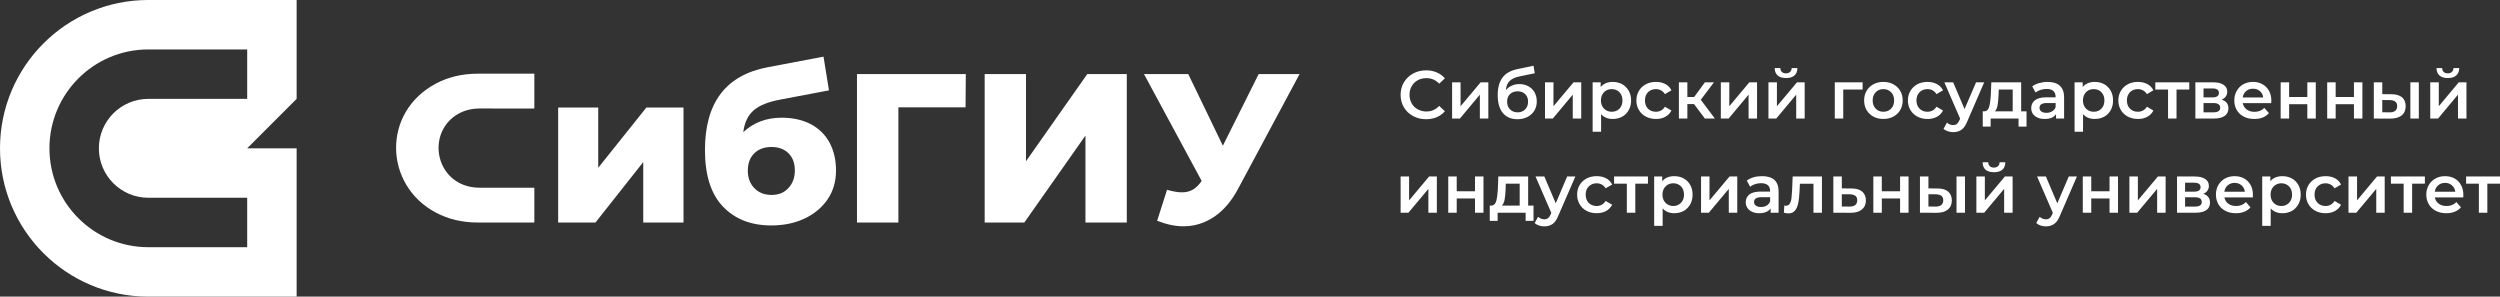
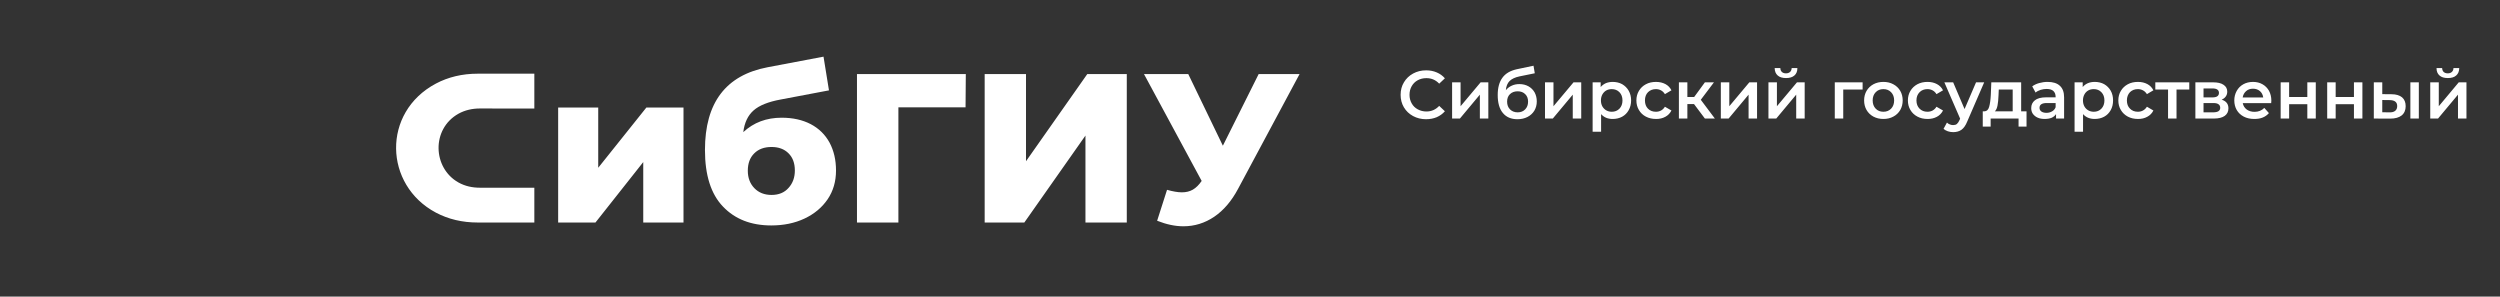
<svg xmlns="http://www.w3.org/2000/svg" xmlns:ns1="http://sodipodi.sourceforge.net/DTD/sodipodi-0.dtd" xmlns:ns2="http://www.inkscape.org/namespaces/inkscape" xml:space="preserve" width="7366.139" height="874.015" version="1.1" style="clip-rule:evenodd;fill-rule:evenodd;image-rendering:optimizeQuality;shape-rendering:geometricPrecision;text-rendering:geometricPrecision" viewBox="0 0 2057.09 244.06" id="svg4" ns1:docname="logo-white.svg" ns2:version="1.3.2 (091e20ef0f, 2023-11-25)">
  <rect x="0" y="0" width="2057.09" height="244.06" fill="#333333" stroke="none" />
  <ns1:namedview id="namedview4" pagecolor="#ffffff" bordercolor="#000000" borderopacity="0.25" ns2:showpageshadow="2" ns2:pageopacity="0.0" ns2:pagecheckerboard="0" ns2:deskcolor="#d1d1d1" ns2:zoom="0.17828738" ns2:cx="1764.006" ns2:cy="1334.9234" ns2:window-width="1920" ns2:window-height="1011" ns2:window-x="0" ns2:window-y="0" ns2:window-maximized="1" ns2:current-layer="Слой_x0020_1" />
  <defs id="defs1">
    <style type="text/css" id="style1">
   
    .fil2 {fill:none;fill-rule:nonzero}
    .fil0 {fill:white}
    .fil1 {fill:white;fill-rule:nonzero}
   
  </style>
  </defs>
  <g id="Слой_x0020_1" ns2:label="Слой 1" ns2:groupmode="layer" transform="translate(-24.84,-24.852)">
    <path class="fil1" d="m 668.03,121.7 c 9.25,0 17.18,1.79 23.94,5.31 6.77,3.59 11.87,8.63 15.46,15.18 3.52,6.62 5.31,14.21 5.31,22.97 0,8.97 -2.28,16.84 -6.9,23.67 -4.62,6.76 -10.97,12.07 -19.04,15.87 -8.07,3.79 -17.18,5.65 -27.32,5.65 -16.63,0 -29.87,-5.17 -39.74,-15.52 -9.93,-10.35 -14.83,-25.87 -14.83,-46.57 0,-38.91 17.18,-61.54 51.6,-68.09 l 45.95,-8.7 4.49,27.74 -39.74,7.52 c -10.14,1.86 -17.6,4.83 -22.29,8.97 -4.69,4.14 -7.52,10.07 -8.48,17.87 8.55,-7.94 19.04,-11.87 31.59,-11.87 z m -250.09,86.24 c -12.76,0 -24.28,-2.76 -34.42,-8.14 -42.78,-22.7 -44.57,-82.52 0,-106.18 10.14,-5.38 21.66,-8.14 34.42,-8.14 h 46.57 v 28.7 c -14.9,0 -29.87,-0.07 -44.77,-0.07 -6.21,0 -12.28,1.31 -17.73,4.35 -22.29,12.55 -21.18,44.56 0,56.5 5.52,3.1 11.52,4.35 17.73,4.35 h 44.77 v 28.63 z m 66.17,-94.59 h 32.97 v 49.54 l 39.6,-49.54 h 30.57 v 94.59 H 554.13 V 158.2 l -39.32,49.74 h -30.7 v -26.22 z m 335.22,-0.21 h -55.26 v 94.8 H 729.99 V 85.76 h 89.55 z m 15.73,-27.38 h 34.01 v 71.75 L 919.51,85.76 H 952 v 122.18 h -34.01 v -71.55 l -50.3,71.55 h -32.63 z m 259.13,0 -50.57,94.37 c -5.38,10.15 -11.94,17.8 -19.66,23.05 -7.73,5.24 -16.22,7.86 -25.39,7.86 -6.76,0 -13.94,-1.52 -21.6,-4.55 l 8.15,-25.46 c 4.82,1.38 8.9,2.07 12.21,2.07 3.38,0 6.41,-0.69 9.03,-2.21 2.63,-1.51 5.04,-3.93 7.25,-7.17 L 966.14,85.76 h 36.43 l 28.49,58.98 29.46,-58.98 z m -434.5,99.48 c 5.93,0 10.62,-1.93 14,-5.8 3.45,-3.79 5.18,-8.55 5.18,-14.28 0,-6.07 -1.73,-10.76 -5.25,-14.21 -3.45,-3.45 -8.14,-5.17 -13.93,-5.17 -5.94,0 -10.7,1.72 -14.22,5.24 -3.58,3.52 -5.31,8.28 -5.31,14.28 0,5.87 1.8,10.63 5.38,14.35 3.59,3.73 8.35,5.59 14.15,5.59 z" id="path4" style="clip-rule:evenodd;fill-rule:evenodd;image-rendering:optimizeQuality;shape-rendering:geometricPrecision;text-rendering:geometricPrecision" />
    <path class="fil1" d="m 1198.23,122.94 c -3.94,0 -7.52,-0.9 -10.7,-2.62 -3.17,-1.73 -5.65,-4.07 -7.52,-7.18 -1.79,-3.03 -2.69,-6.48 -2.69,-10.27 0,-3.87 0.9,-7.32 2.76,-10.35 1.8,-3.04 4.35,-5.45 7.52,-7.18 3.18,-1.72 6.69,-2.62 10.7,-2.62 3.17,0 6.07,0.55 8.76,1.72 2.62,1.11 4.83,2.7 6.69,4.83 l -4.69,4.42 c -2.83,-3.04 -6.35,-4.55 -10.49,-4.55 -2.62,0 -5.03,0.55 -7.17,1.72 -2.14,1.17 -3.8,2.83 -4.97,4.9 -1.17,2.07 -1.79,4.41 -1.79,7.11 0,2.62 0.62,4.96 1.79,7.03 1.17,2.14 2.83,3.73 4.97,4.9 2.14,1.17 4.55,1.79 7.17,1.79 4.14,0 7.66,-1.58 10.49,-4.62 l 4.69,4.42 c -1.86,2.14 -4.07,3.72 -6.76,4.9 -2.62,1.1 -5.59,1.65 -8.76,1.65 z m 21.45,-30.35 h 6.97 v 19.66 l 16.49,-19.66 h 6.35 v 29.8 h -6.97 v -19.66 l -16.42,19.66 h -6.42 z m 55.33,1.44 c 2.83,0 5.32,0.62 7.45,1.8 2.21,1.24 3.87,2.9 5.11,5.03 1.17,2.21 1.79,4.63 1.79,7.46 0,2.82 -0.69,5.38 -2,7.58 -1.38,2.21 -3.24,3.94 -5.65,5.18 -2.42,1.24 -5.18,1.86 -8.28,1.86 -5.18,0 -9.18,-1.72 -12.01,-5.17 -2.83,-3.38 -4.21,-8.35 -4.21,-14.77 0,-6 1.31,-10.76 3.87,-14.21 2.55,-3.52 6.48,-5.79 11.79,-6.97 l 13.8,-2.9 1.04,6.21 -12.56,2.56 c -3.66,0.76 -6.35,2.07 -8.14,3.79 -1.79,1.79 -2.83,4.35 -3.1,7.59 1.31,-1.66 2.96,-2.9 4.82,-3.73 1.94,-0.89 4.01,-1.31 6.28,-1.31 z m -1.38,23.25 c 2.56,0 4.63,-0.82 6.21,-2.48 1.59,-1.66 2.35,-3.73 2.35,-6.35 0,-2.55 -0.76,-4.62 -2.35,-6.14 -1.58,-1.58 -3.65,-2.34 -6.21,-2.34 -2.62,0 -4.69,0.76 -6.34,2.34 -1.59,1.52 -2.35,3.59 -2.35,6.14 0,2.62 0.76,4.76 2.42,6.42 1.58,1.59 3.72,2.41 6.27,2.41 z m 22.49,-24.69 h 6.97 v 19.66 l 16.49,-19.66 h 6.35 v 29.8 h -6.97 v -19.66 l -16.42,19.66 h -6.42 z m 55.68,-0.35 c 2.9,0 5.52,0.62 7.8,1.86 2.27,1.31 4.07,3.11 5.38,5.38 1.31,2.35 2,4.97 2,8.01 0,2.96 -0.69,5.65 -2,8 -1.31,2.35 -3.11,4.14 -5.38,5.38 -2.28,1.24 -4.9,1.86 -7.8,1.86 -4,0 -7.17,-1.31 -9.52,-4 v 14.49 h -6.97 V 92.58 h 6.62 v 3.87 c 1.18,-1.38 2.63,-2.42 4.28,-3.18 1.73,-0.69 3.59,-1.03 5.59,-1.03 z m -0.76,24.56 c 2.55,0 4.69,-0.83 6.35,-2.55 1.65,-1.73 2.48,-4 2.48,-6.76 0,-2.83 -0.83,-5.04 -2.48,-6.76 -1.66,-1.73 -3.8,-2.56 -6.35,-2.56 -1.65,0 -3.17,0.35 -4.55,1.11 -1.31,0.76 -2.35,1.86 -3.18,3.31 -0.75,1.38 -1.17,3.04 -1.17,4.9 0,1.86 0.42,3.52 1.17,4.9 0.83,1.38 1.87,2.48 3.18,3.24 1.38,0.76 2.9,1.17 4.55,1.17 z m 36.43,5.93 c -3.11,0 -5.87,-0.62 -8.35,-1.93 -2.48,-1.31 -4.35,-3.1 -5.73,-5.45 -1.38,-2.27 -2.07,-4.96 -2.07,-7.86 0,-2.97 0.69,-5.59 2.07,-7.87 1.38,-2.34 3.25,-4.14 5.73,-5.45 2.41,-1.31 5.17,-1.93 8.35,-1.93 2.9,0 5.52,0.62 7.73,1.79 2.2,1.18 3.86,2.9 4.96,5.11 l -5.38,3.17 c -0.83,-1.38 -1.93,-2.41 -3.17,-3.1 -1.31,-0.69 -2.69,-1.04 -4.21,-1.04 -2.62,0 -4.76,0.83 -6.49,2.49 -1.72,1.72 -2.55,4 -2.55,6.83 0,2.83 0.83,5.1 2.48,6.76 1.73,1.72 3.87,2.55 6.56,2.55 1.52,0 2.9,-0.34 4.21,-1.03 1.24,-0.69 2.34,-1.73 3.17,-3.11 l 5.38,3.11 c -1.17,2.27 -2.83,4 -5.03,5.17 -2.21,1.24 -4.76,1.8 -7.66,1.8 z m 31.25,-12.28 h -5.45 v 11.94 h -6.97 v -29.8 h 6.97 v 12.07 h 5.59 l 8.83,-12.07 h 7.45 l -10.83,14.35 11.59,15.45 h -8.21 z m 22.08,-17.86 h 6.97 v 19.66 l 16.48,-19.66 h 6.35 v 29.8 h -6.97 v -19.66 l -16.42,19.66 h -6.41 z m 39.18,0 h 6.97 v 19.66 l 16.49,-19.66 h 6.35 v 29.8 h -6.97 v -19.66 l -16.42,19.66 h -6.42 z m 14.49,-3.52 c -3.03,0 -5.31,-0.69 -6.9,-2.14 -1.58,-1.38 -2.41,-3.38 -2.48,-6.07 h 4.69 c 0,1.31 0.41,2.41 1.24,3.17 0.76,0.76 1.93,1.17 3.38,1.17 1.38,0 2.56,-0.41 3.38,-1.17 0.83,-0.76 1.25,-1.86 1.31,-3.17 h 4.7 c 0,2.69 -0.83,4.69 -2.42,6.07 -1.59,1.45 -3.93,2.14 -6.9,2.14 z m 62.99,9.45 h -15.94 v 23.87 h -6.96 v -29.8 h 22.9 z m 17.11,24.21 c -3.04,0 -5.73,-0.62 -8.21,-1.93 -2.41,-1.31 -4.28,-3.1 -5.66,-5.45 -1.31,-2.27 -2,-4.96 -2,-7.86 0,-2.97 0.69,-5.59 2,-7.87 1.38,-2.34 3.25,-4.14 5.66,-5.45 2.48,-1.31 5.17,-1.93 8.21,-1.93 3.04,0 5.73,0.62 8.14,1.93 2.49,1.31 4.35,3.11 5.73,5.45 1.31,2.28 2,4.9 2,7.87 0,2.9 -0.69,5.59 -2,7.86 -1.38,2.35 -3.24,4.14 -5.73,5.45 -2.41,1.31 -5.1,1.93 -8.14,1.93 z m 0,-5.93 c 2.55,0 4.69,-0.83 6.35,-2.55 1.65,-1.73 2.48,-4 2.48,-6.76 0,-2.83 -0.83,-5.04 -2.48,-6.76 -1.66,-1.73 -3.8,-2.56 -6.35,-2.56 -2.62,0 -4.69,0.83 -6.35,2.56 -1.65,1.72 -2.48,3.93 -2.48,6.76 0,2.76 0.83,5.03 2.48,6.76 1.66,1.72 3.73,2.55 6.35,2.55 z m 36.29,5.93 c -3.11,0 -5.86,-0.62 -8.28,-1.93 -2.48,-1.31 -4.41,-3.1 -5.79,-5.45 -1.38,-2.27 -2.07,-4.96 -2.07,-7.86 0,-2.97 0.69,-5.59 2.07,-7.87 1.38,-2.34 3.31,-4.14 5.72,-5.45 2.49,-1.31 5.24,-1.93 8.35,-1.93 2.97,0 5.52,0.62 7.73,1.79 2.2,1.18 3.93,2.9 5.03,5.11 l -5.38,3.17 c -0.83,-1.38 -1.93,-2.41 -3.17,-3.1 -1.31,-0.69 -2.69,-1.04 -4.28,-1.04 -2.55,0 -4.76,0.83 -6.42,2.49 -1.72,1.72 -2.62,4 -2.62,6.83 0,2.83 0.9,5.1 2.56,6.76 1.72,1.72 3.86,2.55 6.48,2.55 1.59,0 2.97,-0.34 4.28,-1.03 1.24,-0.69 2.34,-1.73 3.17,-3.11 l 5.38,3.11 c -1.17,2.27 -2.83,4 -5.03,5.17 -2.28,1.24 -4.83,1.8 -7.73,1.8 z m 46.64,-30.14 -13.94,32.21 c -1.31,3.25 -2.9,5.52 -4.76,6.83 -1.86,1.32 -4.14,1.94 -6.76,1.94 -1.52,0 -2.97,-0.21 -4.42,-0.69 -1.44,-0.49 -2.62,-1.18 -3.58,-2 l 2.82,-5.18 c 0.63,0.69 1.45,1.17 2.35,1.52 0.9,0.41 1.86,0.55 2.76,0.55 1.24,0 2.28,-0.28 3.04,-0.9 0.82,-0.69 1.51,-1.72 2.2,-3.24 l 0.49,-1.17 -12.97,-29.87 h 7.24 l 9.38,22 9.45,-22 z m 34.84,23.87 v 12.55 h -6.56 v -6.62 h -22.97 v 6.62 h -6.49 v -12.55 h 1.38 c 1.94,-0.07 3.18,-1.31 3.87,-3.66 0.69,-2.35 1.17,-5.73 1.38,-10 l 0.41,-10.21 h 24.56 v 23.87 z m -23.05,-13.18 c -0.13,3.45 -0.41,6.21 -0.82,8.35 -0.42,2.2 -1.11,3.79 -2.21,4.83 h 14.69 V 98.52 h -11.45 z m 40.36,-11.04 c 4.42,0 7.8,1.04 10.08,3.17 2.34,2.07 3.52,5.25 3.52,9.52 v 17.46 h -6.63 v -3.66 c -0.83,1.31 -2.07,2.35 -3.65,3.04 -1.52,0.62 -3.45,0.96 -5.66,0.96 -2.28,0 -4.21,-0.34 -5.87,-1.1 -1.72,-0.76 -2.96,-1.86 -3.93,-3.17 -0.9,-1.38 -1.31,-2.9 -1.31,-4.63 0,-2.69 0.97,-4.82 2.97,-6.41 2,-1.66 5.1,-2.49 9.38,-2.49 h 7.73 v -0.41 c 0,-2.07 -0.62,-3.66 -1.87,-4.83 -1.24,-1.1 -3.1,-1.65 -5.58,-1.65 -1.66,0 -3.32,0.27 -4.9,0.75 -1.66,0.56 -3.04,1.25 -4.14,2.21 l -2.76,-5.1 c 1.59,-1.18 3.45,-2.07 5.66,-2.69 2.2,-0.62 4.55,-0.97 6.96,-0.97 z m -0.89,25.46 c 1.72,0 3.24,-0.42 4.62,-1.24 1.38,-0.76 2.34,-1.94 2.9,-3.38 v -3.45 h -7.25 c -4,0 -6,1.31 -6,3.93 0,1.24 0.48,2.27 1.52,3.03 0.96,0.69 2.41,1.11 4.21,1.11 z m 39.67,-25.46 c 2.89,0 5.52,0.62 7.79,1.86 2.28,1.31 4.07,3.11 5.38,5.38 1.31,2.35 1.94,4.97 1.94,8.01 0,2.96 -0.63,5.65 -1.94,8 -1.31,2.35 -3.1,4.14 -5.38,5.38 -2.27,1.24 -4.9,1.86 -7.79,1.86 -4,0 -7.25,-1.31 -9.59,-4 v 14.49 h -6.97 V 92.58 h 6.69 v 3.87 c 1.1,-1.38 2.55,-2.42 4.28,-3.18 1.65,-0.69 3.52,-1.03 5.59,-1.03 z m -0.76,24.56 c 2.55,0 4.62,-0.83 6.28,-2.55 1.65,-1.73 2.48,-4 2.48,-6.76 0,-2.83 -0.83,-5.04 -2.48,-6.76 -1.66,-1.73 -3.73,-2.56 -6.28,-2.56 -1.73,0 -3.24,0.35 -4.56,1.11 -1.31,0.76 -2.41,1.86 -3.17,3.31 -0.76,1.38 -1.17,3.04 -1.17,4.9 0,1.86 0.41,3.52 1.17,4.9 0.76,1.38 1.86,2.48 3.17,3.24 1.32,0.76 2.83,1.17 4.56,1.17 z m 36.36,5.93 c -3.11,0 -5.87,-0.62 -8.35,-1.93 -2.42,-1.31 -4.35,-3.1 -5.73,-5.45 -1.38,-2.27 -2.07,-4.96 -2.07,-7.86 0,-2.97 0.69,-5.59 2.07,-7.87 1.38,-2.34 3.31,-4.14 5.73,-5.45 2.41,-1.31 5.24,-1.93 8.35,-1.93 2.96,0 5.51,0.62 7.72,1.79 2.21,1.18 3.87,2.9 4.97,5.11 l -5.31,3.17 c -0.9,-1.38 -1.93,-2.41 -3.24,-3.1 -1.25,-0.69 -2.7,-1.04 -4.21,-1.04 -2.63,0 -4.76,0.83 -6.49,2.49 -1.65,1.72 -2.55,4 -2.55,6.83 0,2.83 0.83,5.1 2.55,6.76 1.66,1.72 3.86,2.55 6.49,2.55 1.51,0 2.96,-0.34 4.21,-1.03 1.31,-0.69 2.34,-1.73 3.24,-3.11 l 5.31,3.11 c -1.1,2.27 -2.83,4 -5.04,5.17 -2.2,1.24 -4.76,1.8 -7.65,1.8 z m 42.22,-24.21 h -10.49 v 23.87 h -6.97 V 98.52 h -10.48 v -5.93 h 27.94 z m 26.63,8.35 c 3.72,1.1 5.59,3.52 5.59,7.1 0,2.69 -1.04,4.76 -3.04,6.21 -2,1.45 -4.97,2.21 -8.97,2.21 h -15.18 v -29.8 h 14.56 c 3.66,0 6.56,0.62 8.56,2 2.07,1.31 3.1,3.24 3.1,5.65 0,1.59 -0.41,2.9 -1.24,4.01 -0.76,1.1 -1.93,2 -3.38,2.62 z m -14.9,-1.87 h 7.31 c 3.59,0 5.38,-1.24 5.38,-3.72 0,-2.42 -1.79,-3.66 -5.38,-3.66 h -7.31 z m 7.93,12.28 c 3.86,0 5.8,-1.24 5.8,-3.72 0,-1.31 -0.49,-2.28 -1.38,-2.9 -0.9,-0.69 -2.28,-1.03 -4.14,-1.03 h -8.21 v 7.65 z m 47.88,-9.65 c 0,0.48 -0.07,1.17 -0.14,2.07 h -23.39 c 0.42,2.2 1.52,3.93 3.25,5.24 1.72,1.24 3.86,1.93 6.41,1.93 3.31,0 6,-1.1 8.07,-3.24 l 3.8,4.28 c -1.38,1.58 -3.04,2.82 -5.11,3.65 -2.07,0.83 -4.34,1.17 -6.9,1.17 -3.31,0 -6.2,-0.62 -8.69,-1.93 -2.48,-1.31 -4.41,-3.1 -5.79,-5.45 -1.31,-2.27 -2,-4.96 -2,-7.86 0,-2.9 0.69,-5.52 2,-7.87 1.31,-2.34 3.1,-4.14 5.45,-5.45 2.34,-1.31 5.03,-1.93 7.93,-1.93 2.9,0 5.52,0.62 7.8,1.93 2.27,1.24 4.07,3.11 5.38,5.38 1.24,2.35 1.93,5.04 1.93,8.08 z m -15.11,-9.8 c -2.21,0 -4.14,0.62 -5.66,2 -1.51,1.31 -2.48,3.04 -2.83,5.24 h 16.91 c -0.28,-2.14 -1.18,-3.93 -2.69,-5.24 -1.52,-1.31 -3.45,-2 -5.73,-2 z m 22.77,-5.24 h 6.97 v 12.07 h 14.97 V 92.59 h 6.96 v 29.8 h -6.96 v -11.8 h -14.97 v 11.8 h -6.97 z m 38.29,0 h 6.97 v 12.07 h 15.04 V 92.59 h 6.96 v 29.8 h -6.96 v -11.8 h -15.04 v 11.8 h -6.97 z m 52.91,9.79 c 3.8,0 6.69,0.9 8.7,2.55 2,1.73 2.96,4.14 2.96,7.32 0,3.24 -1.1,5.79 -3.31,7.59 -2.21,1.72 -5.31,2.62 -9.38,2.62 l -13.52,-0.07 v -29.8 h 6.96 v 9.72 z m 15.53,-9.79 h 6.96 v 29.8 h -6.96 z M 1991,117.28 c 2.07,0.07 3.58,-0.34 4.69,-1.24 1.1,-0.89 1.65,-2.21 1.65,-3.93 0,-1.66 -0.55,-2.9 -1.58,-3.66 -1.04,-0.82 -2.62,-1.24 -4.76,-1.24 l -5.94,-0.07 v 10.08 z m 33.53,-24.69 h 7.03 v 19.66 l 16.42,-19.66 h 6.35 v 29.8 h -6.97 v -19.66 l -16.42,19.66 h -6.41 z m 14.48,-3.52 c -3.03,0 -5.31,-0.69 -6.89,-2.14 -1.59,-1.38 -2.42,-3.38 -2.42,-6.07 h 4.62 c 0,1.31 0.49,2.41 1.24,3.17 0.83,0.76 1.94,1.17 3.39,1.17 1.44,0 2.55,-0.41 3.38,-1.17 0.82,-0.76 1.31,-1.86 1.31,-3.17 h 4.76 c -0.07,2.69 -0.9,4.69 -2.49,6.07 -1.58,1.45 -3.86,2.14 -6.9,2.14 z" id="path2" style="clip-rule:evenodd;fill-rule:evenodd;image-rendering:optimizeQuality;shape-rendering:geometricPrecision;text-rendering:geometricPrecision" />
-     <path class="fil1" d="m 1177.32,170.06 h 6.97 v 19.66 l 16.49,-19.66 h 6.35 v 29.81 h -6.97 v -19.6 l -16.42,19.6 h -6.42 z m 39.19,0 h 6.97 v 12.14 h 15.04 v -12.14 h 6.97 v 29.81 h -6.97 v -11.73 h -15.04 v 11.73 h -6.97 z m 70.16,23.94 v 12.56 h -6.48 v -6.69 h -23.05 v 6.69 h -6.48 V 194 h 1.45 c 1.86,-0.07 3.17,-1.31 3.86,-3.65 0.69,-2.42 1.11,-5.73 1.38,-10.08 l 0.35,-10.21 h 24.56 V 194 Z m -22.97,-13.18 c -0.14,3.38 -0.41,6.21 -0.83,8.35 -0.41,2.14 -1.17,3.8 -2.28,4.83 h 14.7 v -18.01 h -11.45 z m 57.4,-10.76 -14.01,32.22 c -1.31,3.24 -2.82,5.52 -4.69,6.83 -1.86,1.31 -4.14,2 -6.76,2 -1.52,0 -2.96,-0.21 -4.41,-0.69 -1.45,-0.55 -2.69,-1.17 -3.59,-2.07 l 2.76,-5.1 c 0.69,0.62 1.52,1.1 2.41,1.51 0.9,0.35 1.8,0.56 2.76,0.56 1.24,0 2.21,-0.35 3.04,-0.97 0.83,-0.62 1.52,-1.66 2.21,-3.17 l 0.48,-1.18 -12.97,-29.94 h 7.24 l 9.39,22.08 9.38,-22.08 z m 17.52,30.22 c -3.03,0 -5.86,-0.62 -8.28,-1.93 -2.48,-1.31 -4.34,-3.11 -5.72,-5.45 -1.38,-2.35 -2.07,-4.97 -2.07,-7.94 0,-2.89 0.69,-5.52 2.07,-7.86 1.38,-2.28 3.24,-4.07 5.65,-5.38 2.49,-1.31 5.25,-1.93 8.35,-1.93 2.97,0 5.52,0.55 7.73,1.72 2.28,1.24 3.93,2.9 5.04,5.18 l -5.39,3.1 c -0.82,-1.38 -1.93,-2.41 -3.17,-3.1 -1.31,-0.69 -2.69,-1.04 -4.21,-1.04 -2.62,0 -4.76,0.9 -6.48,2.55 -1.73,1.73 -2.56,3.94 -2.56,6.76 0,2.83 0.83,5.11 2.49,6.83 1.72,1.66 3.86,2.56 6.55,2.56 1.52,0 2.9,-0.35 4.21,-1.04 1.24,-0.69 2.35,-1.72 3.17,-3.1 l 5.39,3.1 c -1.18,2.21 -2.83,3.94 -5.04,5.18 -2.21,1.17 -4.76,1.79 -7.73,1.79 z m 42.22,-24.29 h -10.41 v 23.88 h -6.97 v -23.88 h -10.49 v -5.93 h 27.87 z m 21.6,-6.2 c 2.9,0 5.52,0.62 7.79,1.86 2.28,1.24 4.08,3.03 5.39,5.38 1.31,2.28 1.93,4.97 1.93,7.93 0,3.04 -0.62,5.73 -1.93,8.01 -1.31,2.34 -3.11,4.14 -5.39,5.45 -2.27,1.24 -4.89,1.86 -7.79,1.86 -4,0 -7.18,-1.31 -9.52,-4 v 14.42 h -6.97 v -40.64 h 6.62 v 3.93 c 1.18,-1.44 2.56,-2.48 4.28,-3.17 1.66,-0.69 3.59,-1.03 5.59,-1.03 z m -0.76,24.56 c 2.55,0 4.69,-0.9 6.35,-2.63 1.65,-1.72 2.48,-3.93 2.48,-6.76 0,-2.76 -0.83,-5.03 -2.48,-6.76 -1.66,-1.65 -3.8,-2.55 -6.35,-2.55 -1.66,0 -3.17,0.41 -4.55,1.17 -1.31,0.76 -2.35,1.87 -3.18,3.25 -0.76,1.44 -1.17,3.03 -1.17,4.89 0,1.87 0.41,3.52 1.17,4.97 0.83,1.38 1.87,2.48 3.18,3.24 1.38,0.76 2.89,1.18 4.55,1.18 z m 22.84,-24.29 h 6.96 v 19.66 l 16.49,-19.66 h 6.35 v 29.81 h -6.97 v -19.6 l -16.42,19.6 h -6.41 z m 50.29,-0.27 c 4.35,0 7.73,1.03 10.07,3.1 2.35,2.14 3.45,5.31 3.45,9.52 v 17.46 h -6.55 v -3.59 c -0.83,1.31 -2.07,2.28 -3.66,2.97 -1.59,0.69 -3.52,1.03 -5.72,1.03 -2.21,0 -4.21,-0.35 -5.87,-1.17 -1.65,-0.76 -2.97,-1.8 -3.86,-3.18 -0.9,-1.31 -1.38,-2.89 -1.38,-4.55 0,-2.69 0.96,-4.83 2.96,-6.49 2.01,-1.58 5.18,-2.41 9.46,-2.41 h 7.65 V 182 c 0,-2.07 -0.62,-3.66 -1.86,-4.76 -1.24,-1.11 -3.1,-1.66 -5.52,-1.66 -1.72,0 -3.31,0.21 -4.96,0.76 -1.59,0.55 -2.97,1.24 -4.08,2.21 l -2.75,-5.11 c 1.58,-1.17 3.44,-2.14 5.65,-2.76 2.14,-0.62 4.49,-0.89 6.97,-0.89 z m -0.97,25.38 c 1.73,0 3.32,-0.34 4.7,-1.17 1.31,-0.83 2.27,-1.93 2.82,-3.45 v -3.45 h -7.17 c -4,0 -6.07,1.31 -6.07,4 0,1.25 0.55,2.21 1.52,2.97 1.03,0.76 2.41,1.1 4.2,1.1 z M 1524,170.06 v 29.81 h -6.97 V 176 h -11.17 l -0.28,5.93 c -0.14,3.93 -0.55,7.24 -1.04,9.86 -0.55,2.69 -1.44,4.83 -2.75,6.35 -1.32,1.52 -3.04,2.28 -5.25,2.28 -1.1,0 -2.34,-0.14 -3.86,-0.55 l 0.34,-5.87 c 0.49,0.07 0.97,0.14 1.31,0.14 1.38,0 2.49,-0.55 3.18,-1.72 0.69,-1.11 1.17,-2.49 1.38,-4.08 0.2,-1.58 0.34,-3.79 0.55,-6.76 l 0.48,-11.52 H 1524 Z m 24.35,9.87 c 3.8,0 6.7,0.83 8.77,2.55 2,1.72 3.03,4.14 3.03,7.24 0,3.32 -1.1,5.8 -3.38,7.59 -2.21,1.8 -5.38,2.69 -9.38,2.62 l -14.01,-0.06 v -29.81 h 6.97 v 9.8 z m -1.58,14.9 c 2,0 3.58,-0.41 4.69,-1.31 1.03,-0.9 1.59,-2.21 1.59,-3.86 0,-1.73 -0.49,-2.97 -1.59,-3.73 -1.04,-0.76 -2.62,-1.17 -4.69,-1.24 h -6.42 v 10.07 z m 19.52,-24.77 h 6.97 v 12.14 h 15.04 v -12.14 h 6.97 v 29.81 h -6.97 v -11.73 h -15.04 v 11.73 h -6.97 z m 52.85,9.87 c 3.79,0 6.69,0.83 8.69,2.55 2,1.72 3.04,4.14 3.04,7.24 0,3.32 -1.11,5.8 -3.32,7.59 -2.2,1.8 -5.38,2.69 -9.45,2.62 l -13.45,-0.06 v -29.81 h 6.97 v 9.8 z m 15.59,-9.87 h 6.97 v 29.81 h -6.97 z m -17.18,24.77 c 2,0 3.59,-0.41 4.69,-1.31 1.04,-0.9 1.59,-2.21 1.59,-3.86 0,-1.73 -0.55,-2.97 -1.59,-3.73 -1.03,-0.76 -2.62,-1.17 -4.69,-1.24 h -5.93 v 10.07 z m 33.53,-24.77 h 6.97 v 19.66 l 16.49,-19.66 h 6.34 v 29.81 h -6.96 v -19.6 l -16.42,19.6 h -6.42 z m 14.42,-3.52 c -2.97,0 -5.31,-0.69 -6.9,-2.07 -1.52,-1.38 -2.34,-3.45 -2.41,-6.14 h 4.62 c 0.07,1.38 0.48,2.42 1.31,3.25 0.76,0.75 1.93,1.17 3.38,1.17 1.38,0 2.48,-0.42 3.38,-1.17 0.83,-0.83 1.24,-1.87 1.31,-3.25 h 4.69 c 0,2.69 -0.83,4.76 -2.41,6.14 -1.59,1.38 -3.93,2.07 -6.97,2.07 z m 68.3,3.52 -13.94,32.22 c -1.31,3.24 -2.89,5.52 -4.76,6.83 -1.86,1.31 -4.14,2 -6.76,2 -1.51,0 -2.96,-0.21 -4.41,-0.69 -1.45,-0.55 -2.62,-1.17 -3.59,-2.07 l 2.83,-5.1 c 0.62,0.62 1.45,1.1 2.34,1.51 0.9,0.35 1.87,0.56 2.76,0.56 1.25,0 2.28,-0.35 3.04,-0.97 0.83,-0.62 1.52,-1.66 2.21,-3.17 L 1714,200 1701.03,170.06 h 7.24 l 9.39,22.08 9.45,-22.08 z m 4.83,0 h 6.97 v 12.14 h 15.04 v -12.14 h 6.97 v 29.81 h -6.97 v -11.73 h -15.04 v 11.73 h -6.97 z m 38.36,0 h 6.97 v 19.66 l 16.49,-19.66 h 6.34 v 29.81 h -6.97 v -19.6 l -16.42,19.6 h -6.41 z m 60.78,14.28 c 3.72,1.18 5.52,3.52 5.52,7.18 0,2.69 -0.97,4.76 -2.97,6.21 -2.07,1.45 -5.03,2.14 -8.97,2.14 h -15.17 v -29.81 h 14.55 c 3.66,0 6.49,0.69 8.56,2 2.07,1.38 3.1,3.24 3.1,5.73 0,1.52 -0.41,2.83 -1.24,3.93 -0.76,1.17 -1.93,2 -3.38,2.62 z m -14.97,-1.79 h 7.31 c 3.66,0 5.45,-1.24 5.45,-3.73 0,-2.41 -1.79,-3.65 -5.45,-3.65 h -7.31 z m 8,12.28 c 3.86,0 5.73,-1.24 5.73,-3.73 0,-1.31 -0.42,-2.27 -1.31,-2.96 -0.9,-0.62 -2.28,-0.97 -4.21,-0.97 h -8.21 v 7.66 z m 47.81,-9.66 c 0,0.48 0,1.17 -0.07,2.07 h -23.39 c 0.42,2.21 1.45,3.93 3.18,5.17 1.72,1.32 3.93,1.94 6.48,1.94 3.25,0 5.94,-1.04 8.08,-3.25 l 3.72,4.35 c -1.31,1.59 -3.03,2.76 -5.04,3.59 -2.06,0.83 -4.34,1.24 -6.96,1.24 -3.25,0 -6.14,-0.62 -8.63,-1.93 -2.48,-1.31 -4.41,-3.11 -5.79,-5.45 -1.31,-2.35 -2,-4.97 -2,-7.94 0,-2.89 0.62,-5.52 1.93,-7.79 1.38,-2.35 3.17,-4.14 5.52,-5.45 2.34,-1.31 4.97,-1.93 7.93,-1.93 2.9,0 5.52,0.62 7.8,1.86 2.27,1.31 4.07,3.1 5.38,5.45 1.24,2.34 1.86,5.04 1.86,8.07 z m -15.04,-9.86 c -2.21,0 -4.14,0.69 -5.66,2 -1.58,1.31 -2.48,3.1 -2.82,5.31 h 16.9 c -0.28,-2.21 -1.17,-3.93 -2.69,-5.24 -1.59,-1.38 -3.45,-2.07 -5.73,-2.07 z m 39.26,-5.52 c 2.89,0 5.45,0.62 7.79,1.86 2.28,1.24 4.07,3.03 5.38,5.38 1.32,2.28 1.94,4.97 1.94,7.93 0,3.04 -0.62,5.73 -1.94,8.01 -1.31,2.34 -3.1,4.14 -5.38,5.45 -2.34,1.24 -4.9,1.86 -7.79,1.86 -4,0 -7.25,-1.31 -9.59,-4 v 14.42 h -6.97 v -40.64 h 6.69 v 3.93 c 1.11,-1.44 2.55,-2.48 4.21,-3.17 1.72,-0.69 3.59,-1.03 5.66,-1.03 z m -0.83,24.56 c 2.62,0 4.69,-0.9 6.35,-2.63 1.65,-1.72 2.48,-3.93 2.48,-6.76 0,-2.76 -0.83,-5.03 -2.48,-6.76 -1.66,-1.65 -3.73,-2.55 -6.35,-2.55 -1.66,0 -3.17,0.41 -4.48,1.17 -1.38,0.76 -2.42,1.87 -3.18,3.25 -0.83,1.44 -1.17,3.03 -1.17,4.89 0,1.87 0.34,3.52 1.17,4.97 0.76,1.38 1.8,2.48 3.18,3.24 1.31,0.76 2.82,1.18 4.48,1.18 z m 36.43,5.93 c -3.11,0 -5.87,-0.62 -8.35,-1.93 -2.42,-1.31 -4.35,-3.11 -5.73,-5.45 -1.38,-2.35 -2.07,-4.97 -2.07,-7.94 0,-2.89 0.69,-5.52 2.07,-7.86 1.38,-2.28 3.31,-4.07 5.73,-5.38 2.41,-1.31 5.24,-1.93 8.35,-1.93 2.96,0 5.52,0.55 7.72,1.72 2.21,1.24 3.87,2.9 4.97,5.18 l -5.31,3.1 c -0.9,-1.38 -1.93,-2.41 -3.24,-3.1 -1.25,-0.69 -2.69,-1.04 -4.21,-1.04 -2.62,0 -4.76,0.9 -6.49,2.55 -1.72,1.73 -2.55,3.94 -2.55,6.76 0,2.83 0.83,5.11 2.55,6.83 1.66,1.66 3.87,2.56 6.49,2.56 1.52,0 2.96,-0.35 4.21,-1.04 1.31,-0.69 2.34,-1.72 3.24,-3.1 l 5.31,3.1 c -1.1,2.21 -2.83,3.94 -5.04,5.18 -2.2,1.17 -4.76,1.79 -7.65,1.79 z m 18.83,-30.22 h 7.04 v 19.66 l 16.42,-19.66 h 6.34 v 29.81 h -6.96 v -19.6 l -16.42,19.6 h -6.42 z m 62.85,5.93 h -10.49 v 23.88 h -6.96 v -23.88 h -10.49 v -5.93 h 27.94 z m 31.67,9.18 c 0,0.48 0,1.17 -0.07,2.07 h -23.39 c 0.35,2.21 1.45,3.93 3.17,5.17 1.73,1.32 3.87,1.94 6.49,1.94 3.24,0 5.93,-1.04 8.07,-3.25 l 3.73,4.35 c -1.31,1.59 -3.04,2.76 -5.11,3.59 -2,0.83 -4.34,1.24 -6.9,1.24 -3.24,0 -6.14,-0.62 -8.62,-1.93 -2.49,-1.31 -4.42,-3.11 -5.8,-5.45 -1.38,-2.35 -2.07,-4.97 -2.07,-7.94 0,-2.89 0.69,-5.52 2,-7.79 1.32,-2.35 3.18,-4.14 5.52,-5.45 2.35,-1.31 4.97,-1.93 7.94,-1.93 2.9,0 5.45,0.62 7.79,1.86 2.28,1.31 4.07,3.1 5.32,5.45 1.31,2.34 1.93,5.04 1.93,8.07 z m -15.04,-9.86 c -2.28,0 -4.14,0.69 -5.66,2 -1.59,1.31 -2.48,3.1 -2.83,5.31 h 16.9 c -0.27,-2.21 -1.24,-3.93 -2.75,-5.24 -1.52,-1.38 -3.39,-2.07 -5.66,-2.07 z m 45.19,0.68 h -10.42 v 23.88 h -6.97 v -23.88 h -10.49 v -5.93 h 27.88 z" id="path3" style="clip-rule:evenodd;fill-rule:evenodd;image-rendering:optimizeQuality;shape-rendering:geometricPrecision;text-rendering:geometricPrecision" />
-     <path class="fil0" d="m 268.92,146.88 c 0,40.68 0,81.36 0,122.04 H 228.24 146.88 C 79.49,268.92 24.84,214.27 24.84,146.88 24.84,79.49 79.49,24.84 146.88,24.84 h 122.04 v 81.36 l -40.68,40.68 z m -162.72,0 c 0,-22.47 18.21,-40.68 40.68,-40.68 27.12,0 54.24,0 81.36,0 V 65.52 h -81.36 c -44.93,0 -81.36,36.43 -81.36,81.36 0,44.94 36.43,81.36 81.36,81.36 h 81.36 v -40.68 c -27.12,0 -54.24,0 -81.36,0 -22.47,0 -40.68,-18.21 -40.68,-40.68 z" id="path1" style="clip-rule:evenodd;fill-rule:evenodd;image-rendering:optimizeQuality;shape-rendering:geometricPrecision;text-rendering:geometricPrecision" />
  </g>
</svg>